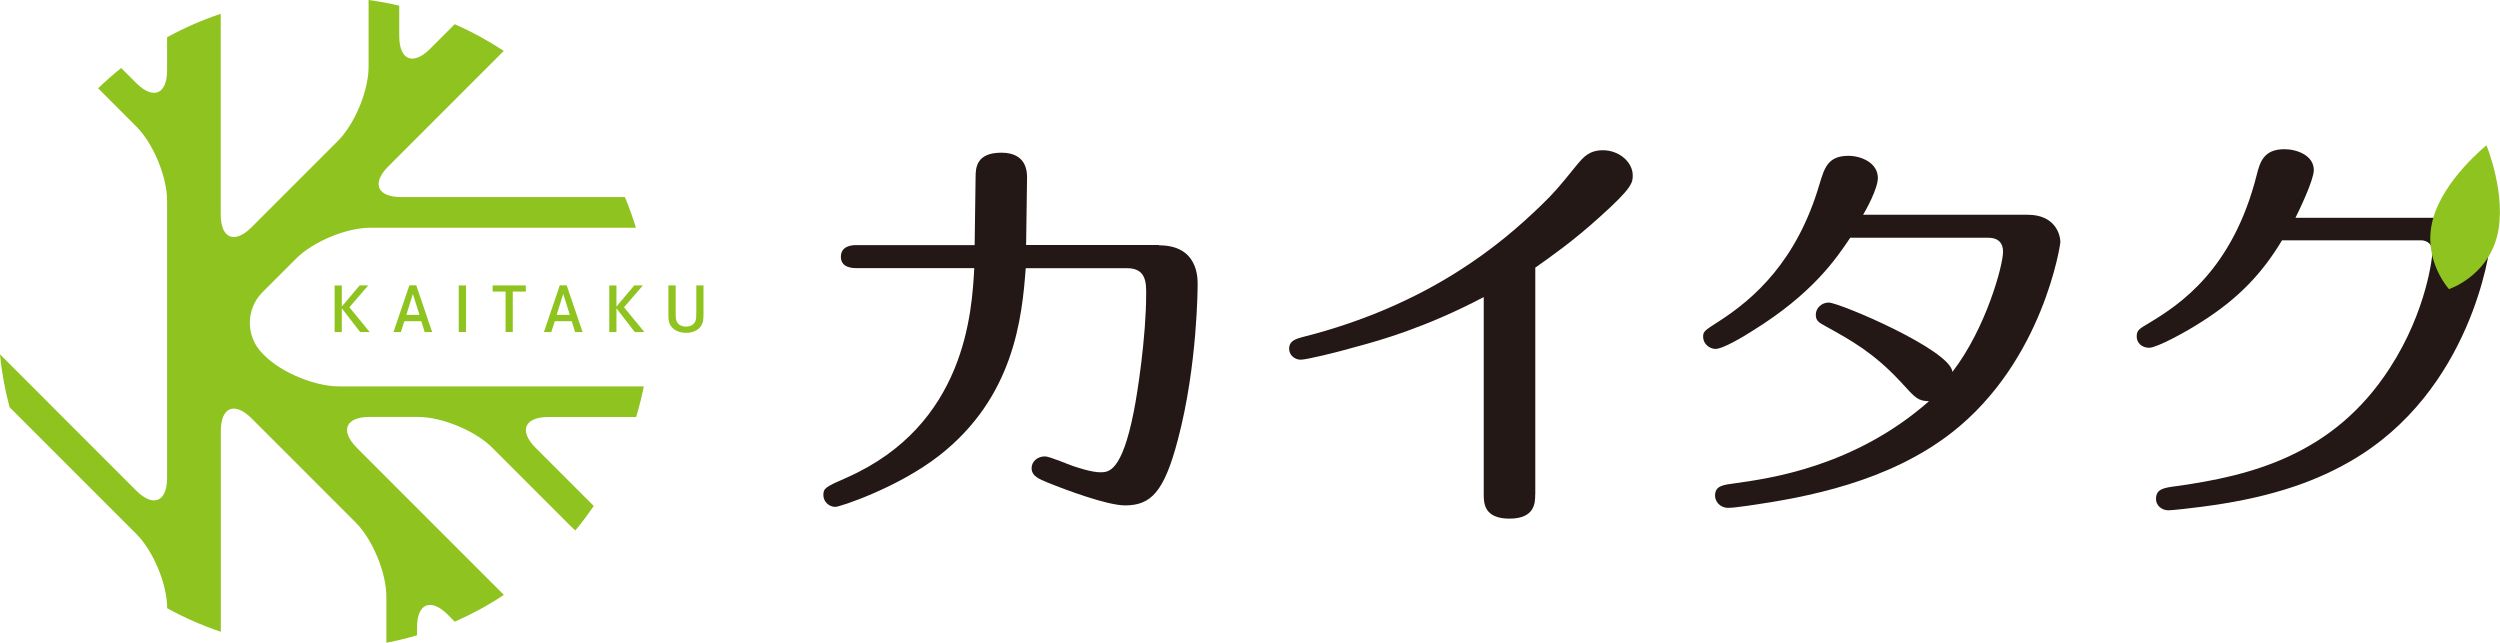
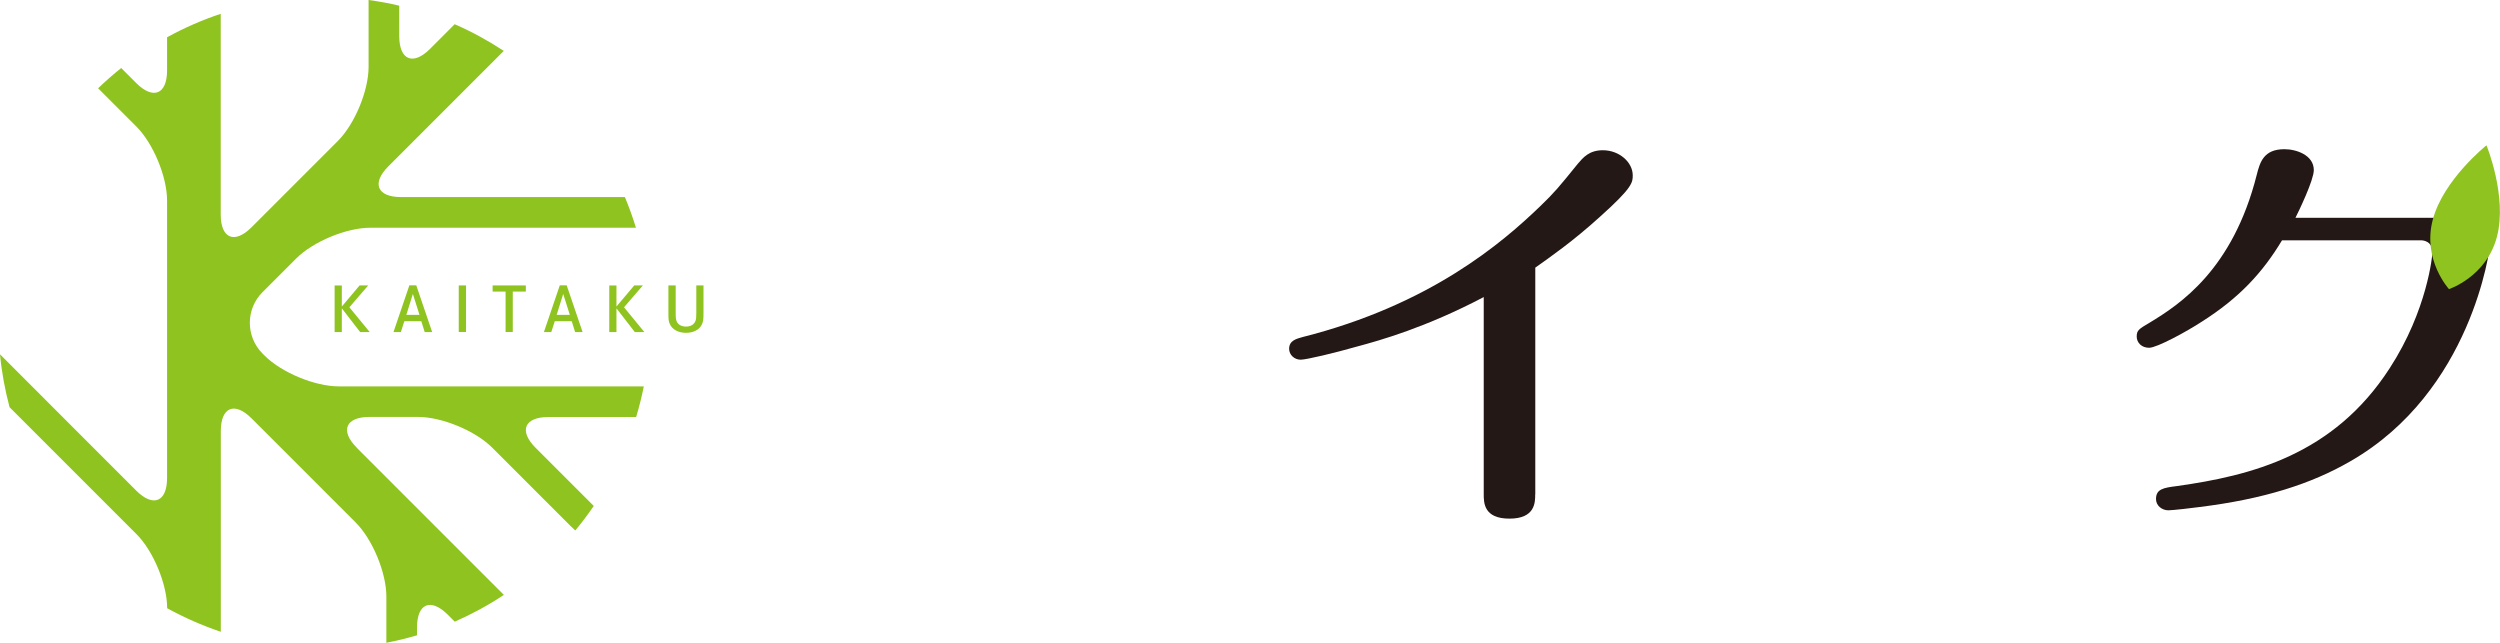
<svg xmlns="http://www.w3.org/2000/svg" id="_レイヤー_2" data-name="レイヤー 2" viewBox="0 0 264.25 67.93">
  <defs>
    <style>
      .cls-1 {
        fill: #231815;
      }

      .cls-2 {
        fill: #8fc31f;
      }
    </style>
  </defs>
  <g id="_レイヤー_2-2" data-name="レイヤー 2">
    <g>
      <g>
        <g>
          <path class="cls-2" d="M38.01,30.17h.91l-1.99,2.31,2.15,2.62h-1.01l-1.94-2.51v2.51h-.76v-4.93h.76v2.23l1.88-2.23Z" />
          <path class="cls-2" d="M44,30.16l1.68,4.94h-.79l-.36-1.15h-1.79l-.37,1.15h-.78l1.68-4.94h.74ZM43.64,31.07l-.69,2.21h1.39l-.7-2.21Z" />
          <path class="cls-2" d="M48.49,35.09v-4.92h.77v4.92h-.77Z" />
          <path class="cls-2" d="M55.58,30.17v.65h-1.38v4.27h-.76v-4.27h-1.37v-.65h3.52Z" />
          <path class="cls-2" d="M59.9,30.16l1.68,4.94h-.79l-.36-1.15h-1.79l-.37,1.15h-.78l1.68-4.94h.74ZM59.53,31.07l-.69,2.21h1.39l-.7-2.21Z" />
          <path class="cls-2" d="M67.04,30.17h.91l-1.99,2.31,2.15,2.62h-1.01l-1.94-2.51v2.51h-.76v-4.93h.76v2.23l1.88-2.23Z" />
          <path class="cls-2" d="M71.42,30.17v2.86c0,.59.02.76.12.97.15.33.51.52.97.52.51,0,.87-.23,1.01-.62.06-.18.08-.34.08-.87v-2.86h.76v2.87c0,.74-.03.94-.16,1.23-.26.58-.89.91-1.69.91s-1.44-.34-1.7-.91c-.14-.29-.16-.49-.16-1.23v-2.87h.76Z" />
        </g>
        <path class="cls-2" d="M37.71,47.32c-1.79-1.79-1.18-3.25,1.34-3.25h5.14c2.53,0,6.05,1.46,7.84,3.25l8.32,8.32c.15.15.31.29.46.43.69-.83,1.34-1.7,1.95-2.59-.04-.04-.07-.08-.12-.12l-6.03-6.03c-1.79-1.79-1.18-3.25,1.35-3.25h9.28c.32-1.06.59-2.14.81-3.24h-32.24c-2.53,0-6.05-1.46-7.84-3.25l-.22-.22c-1.79-1.79-1.79-4.71,0-6.49l3.56-3.56c1.79-1.79,5.31-3.25,7.84-3.25h28.07c-.34-1.1-.73-2.19-1.17-3.24h-23.66c-2.53,0-3.13-1.46-1.34-3.25l12.2-12.2c-1.64-1.08-3.38-2.03-5.19-2.82l-2.61,2.61c-1.79,1.79-3.25,1.18-3.25-1.35V.6c-1.06-.25-2.14-.45-3.24-.6v7.06c0,2.53-1.46,6.05-3.25,7.84l-9.13,9.13c-1.79,1.79-3.25,1.18-3.25-1.35V1.46c-1.98.66-3.87,1.49-5.67,2.48v3.5c0,2.53-1.46,3.13-3.25,1.35l-1.6-1.6c-.85.68-1.66,1.39-2.44,2.14l4.04,4.04c1.79,1.79,3.25,5.31,3.25,7.84v29.31c0,2.53-1.46,3.13-3.25,1.35L0,37.45c.18,1.91.53,3.78,1.01,5.59l13.41,13.41c1.79,1.79,3.25,5.31,3.25,7.84h0c1.8.99,3.69,1.82,5.67,2.49v-21.22c0-2.53,1.46-3.13,3.25-1.34l11,11c1.79,1.79,3.25,5.31,3.25,7.84v4.88c1.1-.21,2.18-.48,3.24-.79v-.84c0-2.53,1.46-3.13,3.25-1.34l.74.74c1.82-.8,3.55-1.74,5.19-2.83l-15.54-15.54Z" />
      </g>
      <g>
-         <path class="cls-1" d="M122.51,25.93c4.08,0,4.08,3.36,4.08,4.11,0,.18,0,8.57-2.09,16.44-1.46,5.57-2.87,6.94-5.59,6.94-1.85,0-6.13-1.59-8.12-2.39-.97-.4-1.75-.71-1.75-1.55,0-.71.63-1.24,1.41-1.24.49,0,2.53.88,2.97,1.02.39.13,1.94.66,2.87.66.88,0,2.28,0,3.55-6.41.39-1.94,1.31-7.87,1.31-12.51,0-1.06,0-2.65-1.99-2.65h-10.74c-.39,5.21-1.22,13.65-9.19,19.84-4.33,3.36-10.45,5.39-10.94,5.39-.63,0-1.26-.53-1.26-1.24,0-.75.24-.88,2.48-1.86,12.59-5.57,13.22-17.59,13.47-22.14h-12.45c-.34,0-1.65,0-1.65-1.19s1.22-1.24,1.6-1.24h12.54l.1-7.16c0-.97.05-2.61,2.72-2.61s2.72,1.99,2.72,2.65l-.1,7.11h14.05Z" />
-         <path class="cls-1" d="M162.27,52.26c0,.84,0,2.56-2.72,2.56s-2.72-1.68-2.72-2.61v-20.81c-6.13,3.23-11.04,4.6-13.32,5.21-2.48.71-5.44,1.41-6.03,1.41-.68,0-1.22-.53-1.22-1.15,0-.88.78-1.06,1.41-1.24,13.47-3.4,21.1-9.94,25.18-13.88,1.46-1.41,1.9-1.94,3.94-4.46.54-.62,1.17-1.41,2.63-1.41,1.75,0,3.16,1.28,3.16,2.65,0,.75,0,1.28-3.45,4.37-2.87,2.61-5.3,4.29-6.85,5.39v23.95Z" />
-         <path class="cls-1" d="M195.57,25.13c-1.51,2.25-3.99,5.92-10.35,9.85-.97.62-3.11,1.9-3.89,1.9-.63,0-1.31-.53-1.31-1.28,0-.57.15-.66,1.6-1.59,3.79-2.43,8.31-6.41,10.7-14.54.53-1.77.92-3,3.06-3,1.36,0,3.11.75,3.11,2.34,0,1.15-1.31,3.49-1.56,3.89h17.4c2.82,0,3.45,1.99,3.45,2.92,0,.18-1.8,12.51-11.42,20.06-6.71,5.26-15.41,6.89-21.63,7.78-1.02.13-1.6.22-2.04.22-.97,0-1.41-.75-1.41-1.28,0-1.06.83-1.15,2.19-1.33,3.45-.49,12.49-1.68,20.42-8.66-1.17-.04-1.41-.31-2.97-2.03-2.87-3.09-5.2-4.37-7.92-5.88-.73-.4-1.07-.57-1.07-1.24,0-.71.63-1.28,1.36-1.28,1.12,0,12.88,4.99,13.08,7.33,3.55-4.6,5.35-11.27,5.35-12.68,0-.31,0-1.5-1.56-1.5h-14.58Z" />
+         <path class="cls-1" d="M162.27,52.26c0,.84,0,2.56-2.72,2.56s-2.72-1.68-2.72-2.61v-20.81c-6.13,3.23-11.04,4.6-13.32,5.21-2.48.71-5.44,1.41-6.03,1.41-.68,0-1.22-.53-1.22-1.15,0-.88.78-1.06,1.41-1.24,13.47-3.4,21.1-9.94,25.18-13.88,1.46-1.41,1.9-1.94,3.94-4.46.54-.62,1.17-1.41,2.63-1.41,1.75,0,3.16,1.28,3.16,2.65,0,.75,0,1.28-3.45,4.37-2.87,2.61-5.3,4.29-6.85,5.39v23.95" />
        <path class="cls-1" d="M259.45,23.01c2.92,0,3.74,1.81,3.74,2.87,0,.35-1.9,15.51-14.78,22.89-4.13,2.39-9.14,3.98-15.9,4.82-.63.09-2.87.35-3.31.35-.68,0-1.31-.49-1.31-1.19,0-1.06.78-1.19,2.19-1.37,7.83-1.1,16.58-3.27,22.51-12.46,3.99-6.14,4.52-11.98,4.52-12.24,0-1.19-.97-1.28-1.22-1.28h-14.68c-2.04,3.4-4.52,6.1-8.51,8.62-1.56,1.02-4.71,2.74-5.54,2.74-.78,0-1.31-.53-1.31-1.19s.24-.8,1.36-1.46c3.21-1.94,8.8-5.61,11.33-15.64.34-1.33.73-2.7,2.92-2.7,1.26,0,3.11.62,3.11,2.21,0,1.06-1.6,4.37-1.94,5.04h16.82Z" />
      </g>
      <path class="cls-2" d="M258.86,30.56s3.97-1.31,5.07-5.55c1.11-4.24-1.11-9.65-1.11-9.65,0,0-4.57,3.64-5.68,7.88s1.72,7.32,1.72,7.32Z" />
    </g>
  </g>
</svg>